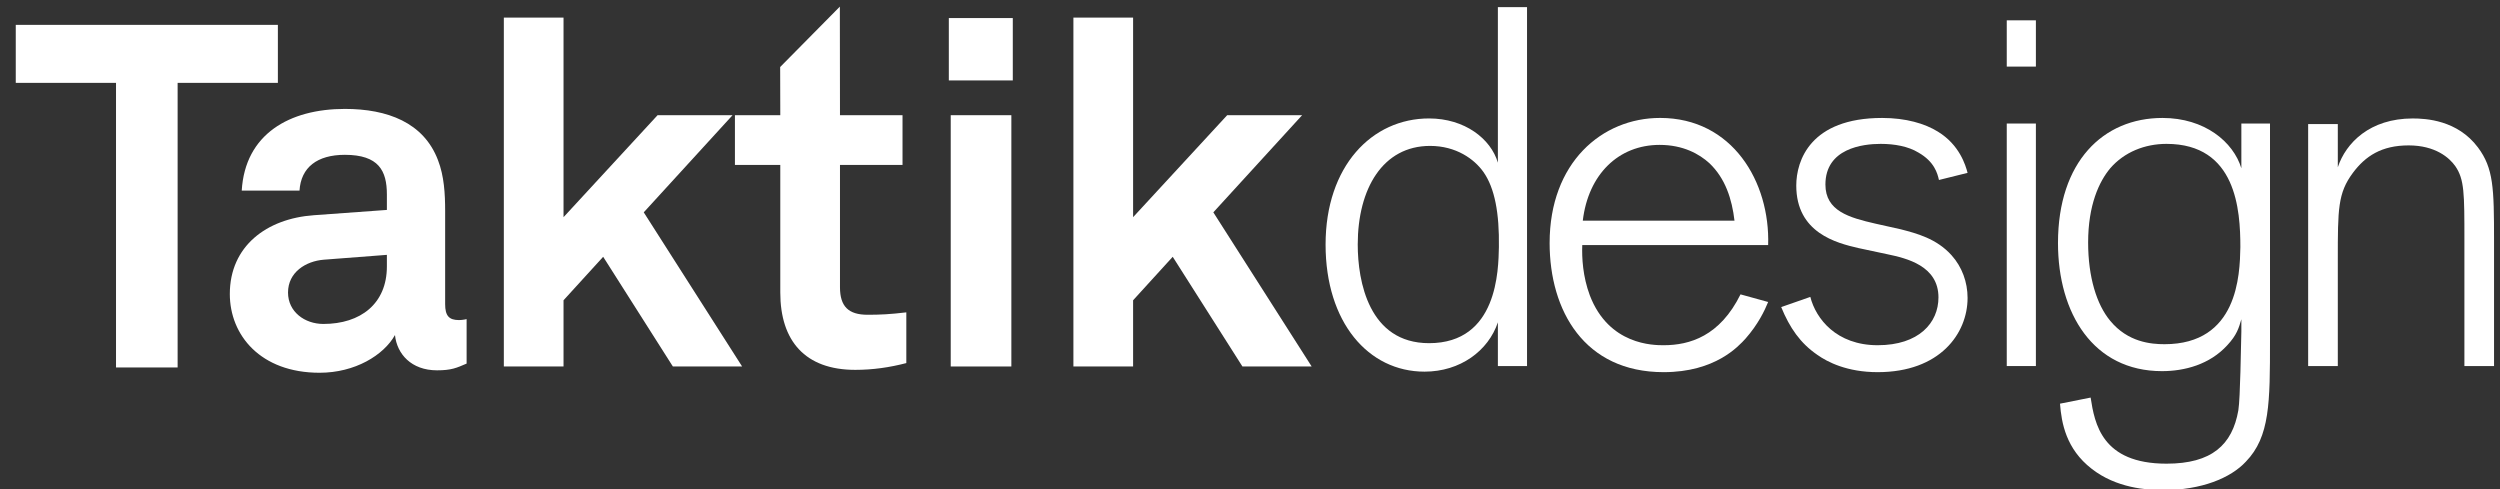
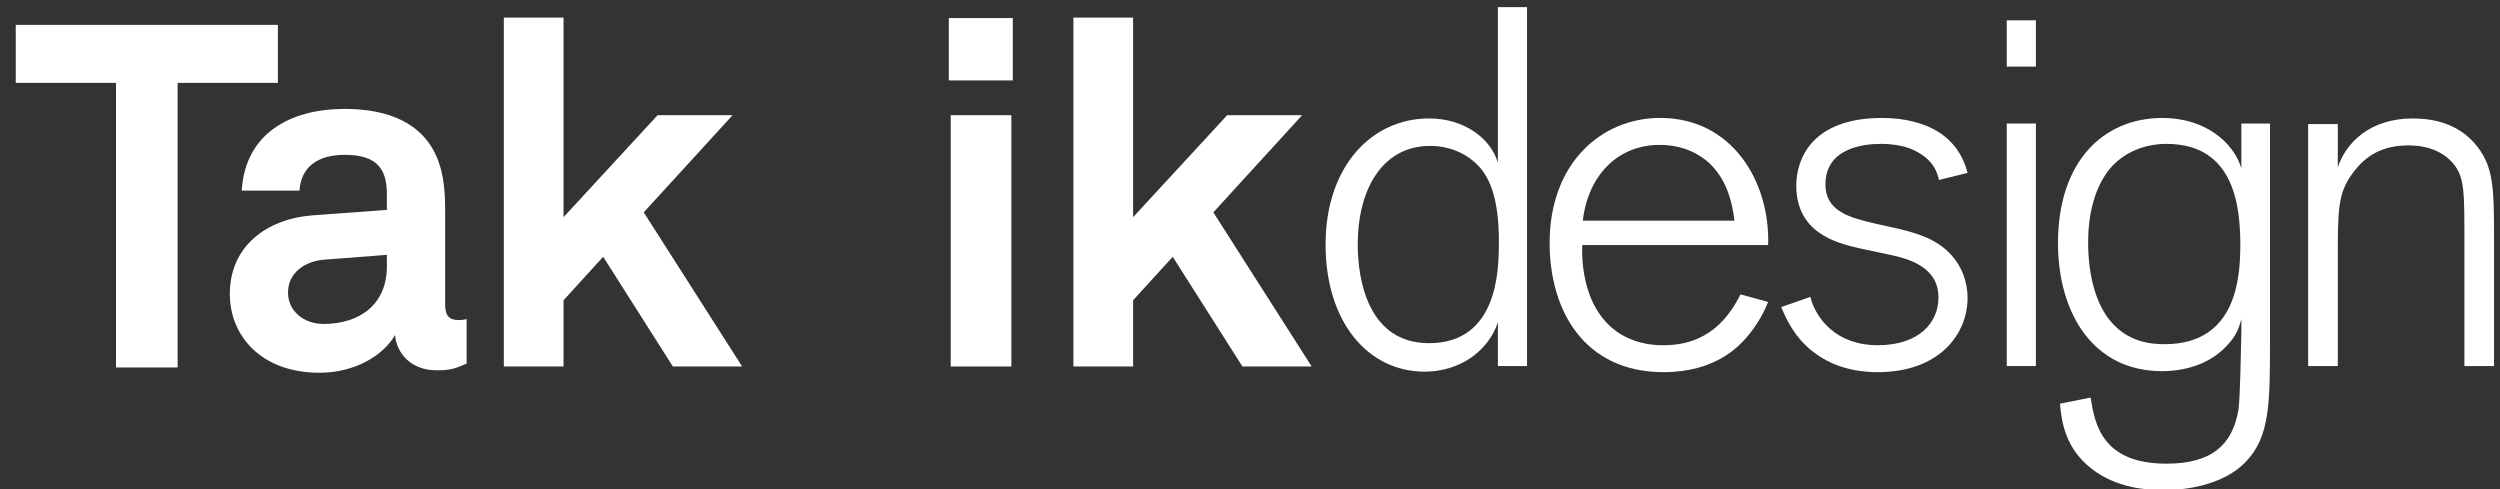
<svg xmlns="http://www.w3.org/2000/svg" width="138" height="27" viewBox="0 0 138 27" fill="none">
  <rect x="0" y="0" width="138" height="27" fill="#333333" stroke="none" />
  <g clip-path="url(#clip0_145_359)">
    <path fill-rule="evenodd" clip-rule="evenodd" d="M0.87 1.374V4.574H6.404V20.285H9.805V4.574H15.339V1.374H0.87Z" fill="white" />
    <path fill-rule="evenodd" clip-rule="evenodd" d="M21.356 14.068L17.877 14.335C16.876 14.415 15.899 15.027 15.899 16.148C15.899 17.215 16.823 17.882 17.85 17.882C19.907 17.882 21.356 16.762 21.356 14.708V14.068ZM24.124 20.442C22.7 20.442 21.909 19.535 21.803 18.495C21.173 19.615 19.59 20.576 17.64 20.576C14.372 20.576 12.686 18.495 12.686 16.229C12.686 13.588 14.714 12.067 17.324 11.88L21.356 11.588V10.732C21.356 9.427 20.907 8.546 19.036 8.546C17.508 8.546 16.612 9.24 16.533 10.521H13.344C13.528 7.399 15.979 6.012 19.036 6.012C21.381 6.012 23.387 6.759 24.177 8.84C24.518 9.72 24.572 10.706 24.572 11.641V16.788C24.572 17.428 24.782 17.668 25.336 17.668C25.546 17.668 25.757 17.615 25.757 17.615V20.07C25.204 20.31 24.913 20.442 24.124 20.442Z" fill="white" />
    <path fill-rule="evenodd" clip-rule="evenodd" d="M37.142 20.23L33.295 14.175L31.107 16.575V20.23H27.812V0.972H31.107V11.988L36.298 6.359H40.437L35.535 11.721L40.965 20.23H37.142Z" fill="white" />
-     <path fill-rule="evenodd" clip-rule="evenodd" d="M47.209 20.416C44.441 20.416 43.072 18.816 43.072 16.148V9.106H40.568V6.359H43.072L43.065 3.699L46.36 0.365L46.367 6.359H49.819V9.106H46.367V15.856C46.367 16.922 46.84 17.375 47.894 17.375C48.58 17.375 49.133 17.349 50.029 17.242V20.042C49.106 20.282 48.184 20.416 47.209 20.416Z" fill="white" />
    <path fill-rule="evenodd" clip-rule="evenodd" d="M52.48 20.23H55.827V6.359H52.48V20.23ZM52.375 4.44H55.906V0.997H52.375V4.44Z" fill="white" />
    <path fill-rule="evenodd" clip-rule="evenodd" d="M68.582 20.23L64.734 14.175L62.547 16.575V20.23H59.252V0.972H62.547V11.988L67.74 6.359H71.877L66.976 11.721L72.404 20.23H68.582Z" fill="white" />
    <path fill-rule="evenodd" clip-rule="evenodd" d="M81.879 9.485C81.38 8.784 80.382 8.054 78.94 8.054C76.333 8.054 74.947 10.412 74.947 13.499C74.947 15.52 75.557 18.943 78.884 18.943C82.683 18.943 82.711 14.874 82.739 13.639C82.767 11.787 82.517 10.383 81.879 9.485ZM84.292 20.206H82.683V17.793C82.157 19.364 80.604 20.515 78.635 20.515C75.529 20.515 73.172 17.793 73.172 13.499C73.172 9.177 75.723 6.538 78.884 6.538C80.853 6.538 82.295 7.661 82.683 8.98V0.392H84.292V20.206Z" fill="white" />
    <path fill-rule="evenodd" clip-rule="evenodd" d="M95.744 12.18C95.606 11.001 95.245 9.85 94.358 9.008C93.803 8.503 92.915 7.998 91.612 7.998C89.338 7.998 87.674 9.626 87.37 12.18H95.744ZM97.602 16.67C97.408 17.147 97.047 17.905 96.354 18.691C95.966 19.112 94.69 20.543 91.834 20.543C87.453 20.543 85.539 17.147 85.539 13.414C85.539 8.98 88.423 6.51 91.64 6.51C95.633 6.51 97.713 10.047 97.602 13.527H87.341C87.314 14.228 87.37 15.267 87.758 16.305C88.812 19.056 91.279 19.056 91.834 19.056C93.276 19.056 94.94 18.551 96.077 16.249L97.602 16.67Z" fill="white" />
    <path fill-rule="evenodd" clip-rule="evenodd" d="M104.922 12.657C105.782 12.881 106.891 13.162 107.724 14.088C108.306 14.734 108.61 15.576 108.61 16.445C108.61 18.41 107.085 20.543 103.647 20.543C101.955 20.543 100.874 19.982 100.319 19.589C99.376 18.943 98.794 18.101 98.322 16.951L99.93 16.389C100.236 17.596 101.373 19.056 103.647 19.056C105.921 19.056 107.003 17.821 107.003 16.417C107.003 14.677 105.255 14.256 104.174 14.032C103.675 13.92 103.12 13.808 102.593 13.695C101.373 13.415 99.154 12.853 99.154 10.243C99.154 8.868 99.93 6.511 103.896 6.511C105.2 6.511 106.253 6.819 106.974 7.268C108.167 7.998 108.5 9.12 108.61 9.542L107.03 9.935C106.947 9.57 106.78 8.924 105.893 8.419C105.338 8.082 104.59 7.942 103.813 7.942C102.815 7.942 100.763 8.194 100.763 10.187C100.763 11.646 102.066 12.011 103.536 12.348L104.922 12.657Z" fill="white" />
    <path fill-rule="evenodd" clip-rule="evenodd" d="M110.773 20.206H112.381V6.819H110.773V20.206ZM110.773 3.676H112.381V1.122H110.773V3.676Z" fill="white" />
    <path fill-rule="evenodd" clip-rule="evenodd" d="M119.591 7.942C118.398 7.942 117.262 8.391 116.485 9.289C115.875 10.019 115.265 11.31 115.265 13.386C115.265 15.295 115.736 16.811 116.485 17.709C117.455 18.887 118.731 19 119.48 19C123.529 19 123.64 15.183 123.668 13.639C123.668 11.591 123.445 7.942 119.591 7.942ZM125.304 18.775C125.304 22.227 125.304 24.107 123.972 25.483C123.141 26.381 121.532 27.054 119.397 27.054C118.509 27.054 116.818 26.942 115.459 25.876C114.045 24.781 113.795 23.35 113.712 22.283L115.403 21.946C115.625 23.378 116.013 25.595 119.591 25.595C122.087 25.595 123.224 24.557 123.557 22.648C123.668 21.946 123.695 19.168 123.723 18.298V17.624C123.584 18.102 123.473 18.494 122.947 19.056C121.976 20.122 120.59 20.487 119.341 20.487C115.542 20.487 113.601 17.288 113.601 13.415C113.601 8.924 116.097 6.511 119.369 6.511C121.699 6.511 123.279 7.83 123.723 9.289V6.819H125.304V18.775Z" fill="white" />
    <path fill-rule="evenodd" clip-rule="evenodd" d="M137.671 20.206H136.035V13.274C136.035 10.664 136.035 9.907 135.536 9.177C135.203 8.7 134.426 8.026 132.957 8.026C131.459 8.026 130.572 8.615 129.879 9.542C129.047 10.664 129.047 11.534 129.047 14.341V20.206H127.41V6.847H129.047V9.233C129.49 7.886 130.821 6.539 133.179 6.539C133.9 6.539 135.647 6.623 136.783 8.138C137.643 9.289 137.671 10.383 137.671 13.274V20.206Z" fill="white" />
  </g>
  <defs>
    <clipPath id="clip0_145_359">
      <rect width="137" height="27" fill="white" transform="translate(0.87)" />
    </clipPath>
  </defs>
</svg>